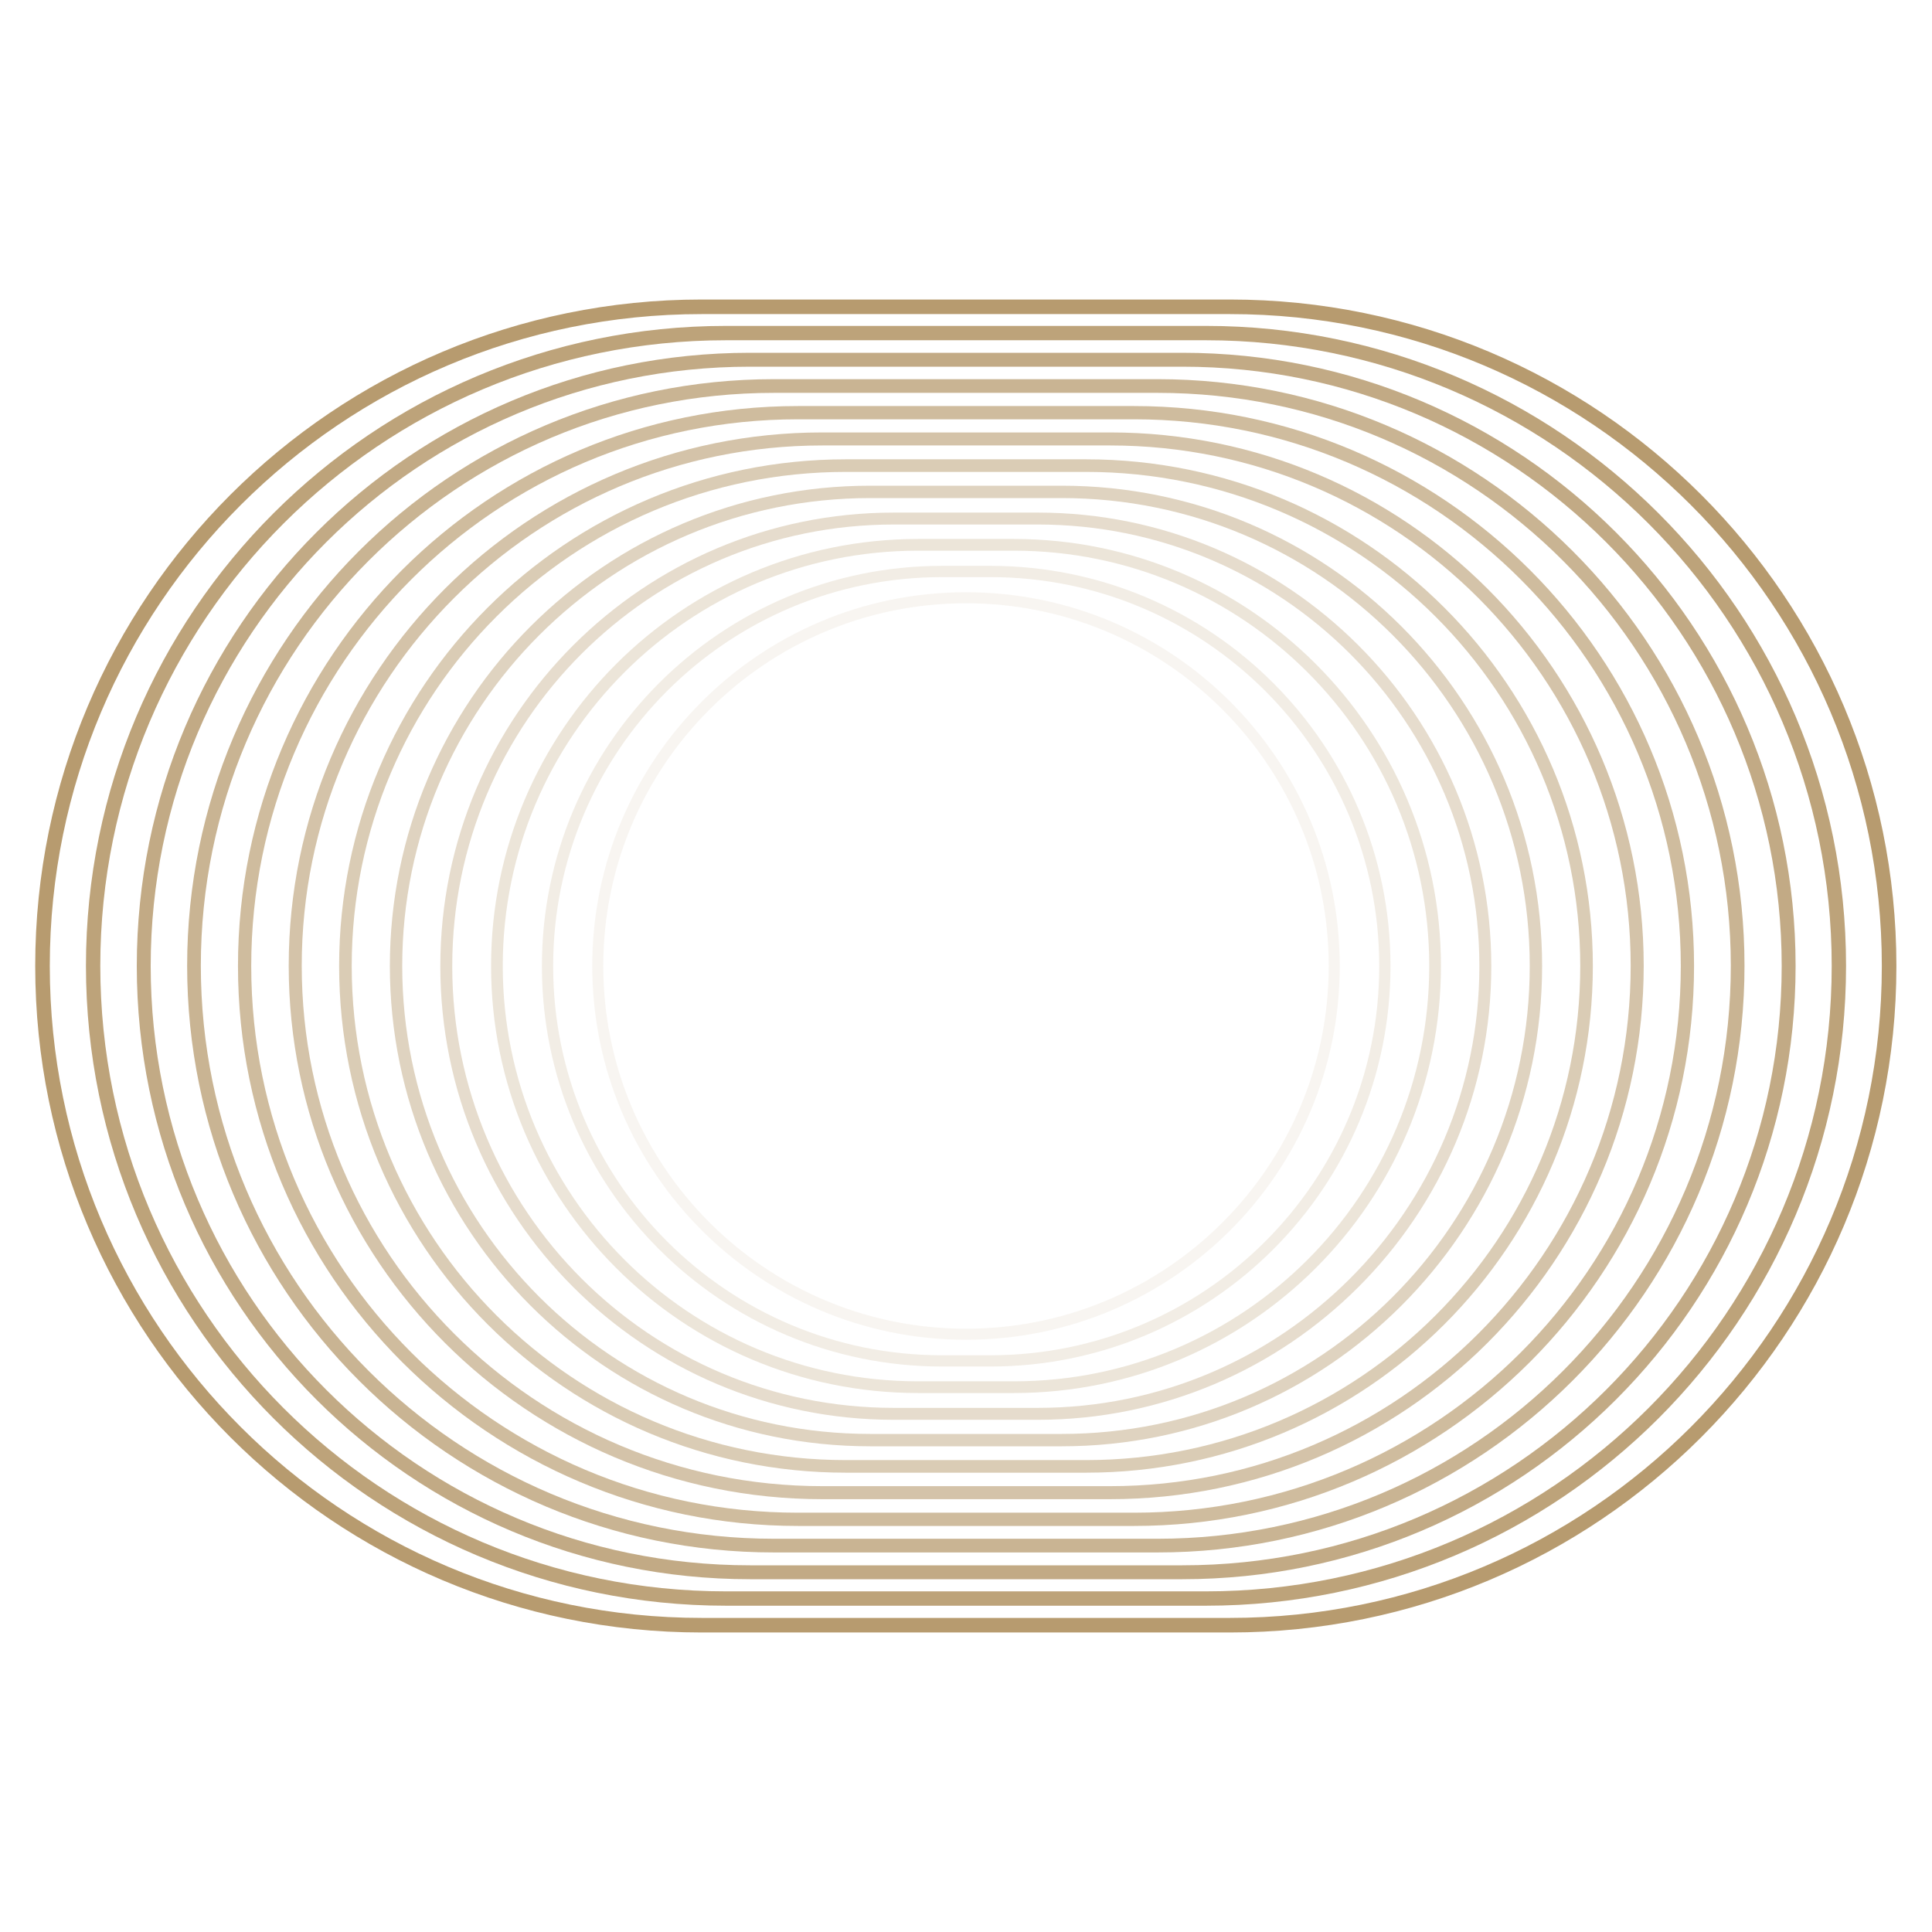
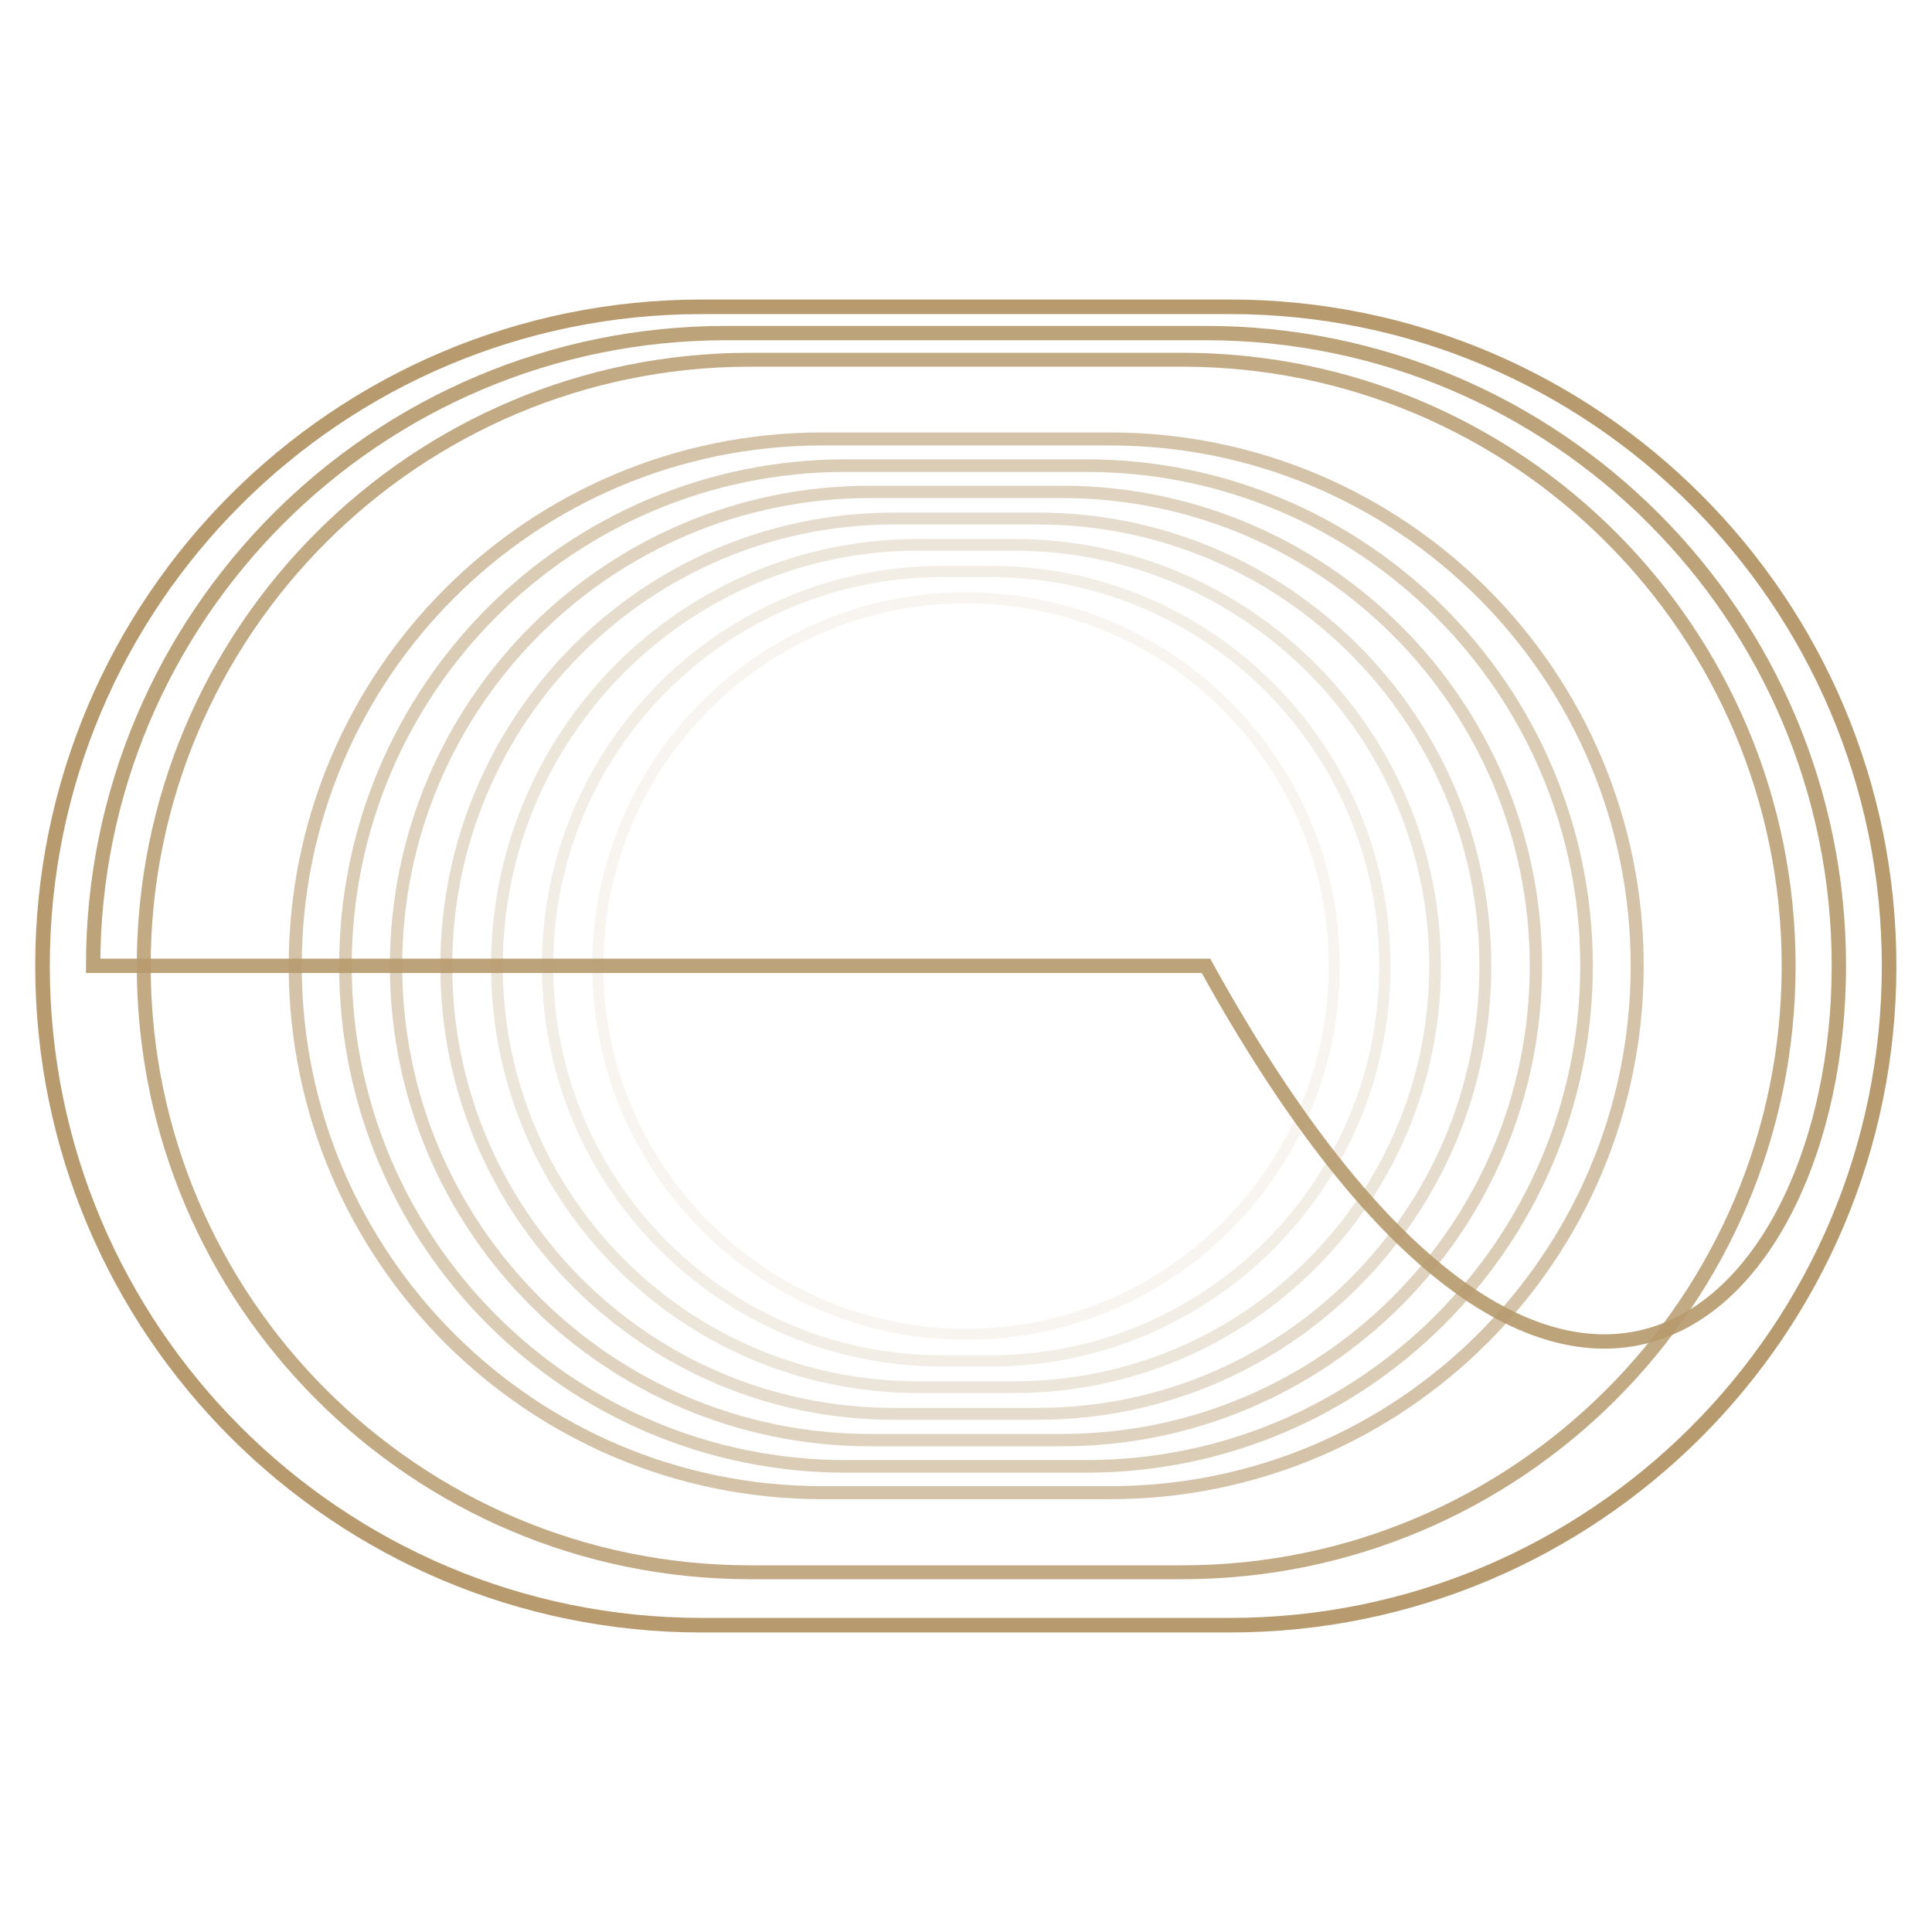
<svg xmlns="http://www.w3.org/2000/svg" width="140" height="140" viewBox="0 0 140 140" fill="none">
  <path opacity="0.1" d="M96.684 70C96.684 55.263 84.737 43.316 70 43.316C55.263 43.316 43.316 55.263 43.316 70C43.316 84.737 55.263 96.684 70 96.684C84.737 96.684 96.684 84.737 96.684 70Z" stroke="#B79B6F" stroke-width="0.8" stroke-miterlimit="10" />
  <path opacity="0.18" d="M71.764 41.412H68.264C52.475 41.412 39.676 54.211 39.676 70V70.028C39.676 85.817 52.475 98.616 68.264 98.616H71.764C87.552 98.616 100.352 85.817 100.352 70.028V70C100.352 54.211 87.552 41.412 71.764 41.412Z" stroke="#B79B6F" stroke-width="0.816" stroke-miterlimit="10" />
  <path opacity="0.26" d="M73.472 39.48H66.528C49.672 39.48 36.008 53.145 36.008 70C36.008 86.856 49.672 100.52 66.528 100.52H73.472C90.328 100.52 103.992 86.856 103.992 70C103.992 53.145 90.328 39.48 73.472 39.48Z" stroke="#B79B6F" stroke-width="0.848" stroke-miterlimit="10" />
  <path opacity="0.35" d="M75.208 37.576H64.764C46.856 37.576 32.34 52.093 32.34 70V70.028C32.34 87.935 46.856 102.452 64.764 102.452H75.208C93.115 102.452 107.632 87.935 107.632 70.028V70C107.632 52.093 93.115 37.576 75.208 37.576Z" stroke="#B79B6F" stroke-width="0.864" stroke-miterlimit="10" />
  <path opacity="0.43" d="M76.943 35.644H63.055C44.081 35.644 28.699 51.026 28.699 70C28.699 88.974 44.081 104.356 63.055 104.356H76.943C95.917 104.356 111.299 88.974 111.299 70C111.299 51.026 95.917 35.644 76.943 35.644Z" stroke="#B79B6F" stroke-width="0.896" stroke-miterlimit="10" />
  <path opacity="0.51" d="M78.707 33.74H61.291C41.265 33.74 25.031 49.974 25.031 70C25.031 90.026 41.265 106.26 61.291 106.26H78.707C98.733 106.26 114.967 90.026 114.967 70C114.967 49.974 98.733 33.74 78.707 33.74Z" stroke="#B79B6F" stroke-width="0.912" stroke-miterlimit="10" />
  <path opacity="0.59" d="M80.445 31.808H59.585C38.492 31.808 21.393 48.901 21.393 69.986C21.393 91.071 38.492 108.164 59.585 108.164H80.445C101.538 108.164 118.637 91.071 118.637 69.986C118.637 48.901 101.538 31.808 80.445 31.808Z" stroke="#B79B6F" stroke-width="0.944" stroke-miterlimit="10" />
-   <path opacity="0.67" d="M82.181 29.904H57.821C35.676 29.904 17.725 47.855 17.725 70C17.725 92.144 35.676 110.096 57.821 110.096H82.181C104.325 110.096 122.277 92.144 122.277 70C122.277 47.855 104.325 29.904 82.181 29.904Z" stroke="#B79B6F" stroke-width="0.96" stroke-miterlimit="10" />
-   <path opacity="0.75" d="M83.889 27.972H56.085C32.873 27.972 14.057 46.782 14.057 69.986C14.057 93.19 32.873 112 56.085 112H83.889C107.1 112 125.917 93.19 125.917 69.986C125.917 46.782 107.1 27.972 83.889 27.972Z" stroke="#B79B6F" stroke-width="0.992" stroke-miterlimit="10" />
  <path opacity="0.84" d="M85.68 26.068H54.348C30.085 26.068 10.416 45.737 10.416 70C10.416 94.263 30.085 113.932 54.348 113.932H85.68C109.943 113.932 129.612 94.263 129.612 70C129.612 45.737 109.943 26.068 85.68 26.068Z" stroke="#B79B6F" stroke-width="1.008" stroke-miterlimit="10" />
-   <path opacity="0.92" d="M87.388 24.136H52.612C27.282 24.136 6.748 44.664 6.748 69.986C6.748 95.309 27.282 115.836 52.612 115.836H87.388C112.718 115.836 133.252 95.309 133.252 69.986C133.252 44.664 112.718 24.136 87.388 24.136Z" stroke="#B79B6F" stroke-width="1.04" stroke-miterlimit="10" />
+   <path opacity="0.92" d="M87.388 24.136H52.612C27.282 24.136 6.748 44.664 6.748 69.986H87.388C112.718 115.836 133.252 95.309 133.252 69.986C133.252 44.664 112.718 24.136 87.388 24.136Z" stroke="#B79B6F" stroke-width="1.04" stroke-miterlimit="10" />
  <path d="M89.124 22.232H50.848C24.466 22.232 3.08 43.618 3.08 70C3.08 96.381 24.466 117.768 50.848 117.768H89.124C115.506 117.768 136.892 96.381 136.892 70C136.892 43.618 115.506 22.232 89.124 22.232Z" stroke="#B79B6F" stroke-width="1.056" stroke-miterlimit="10" />
</svg>